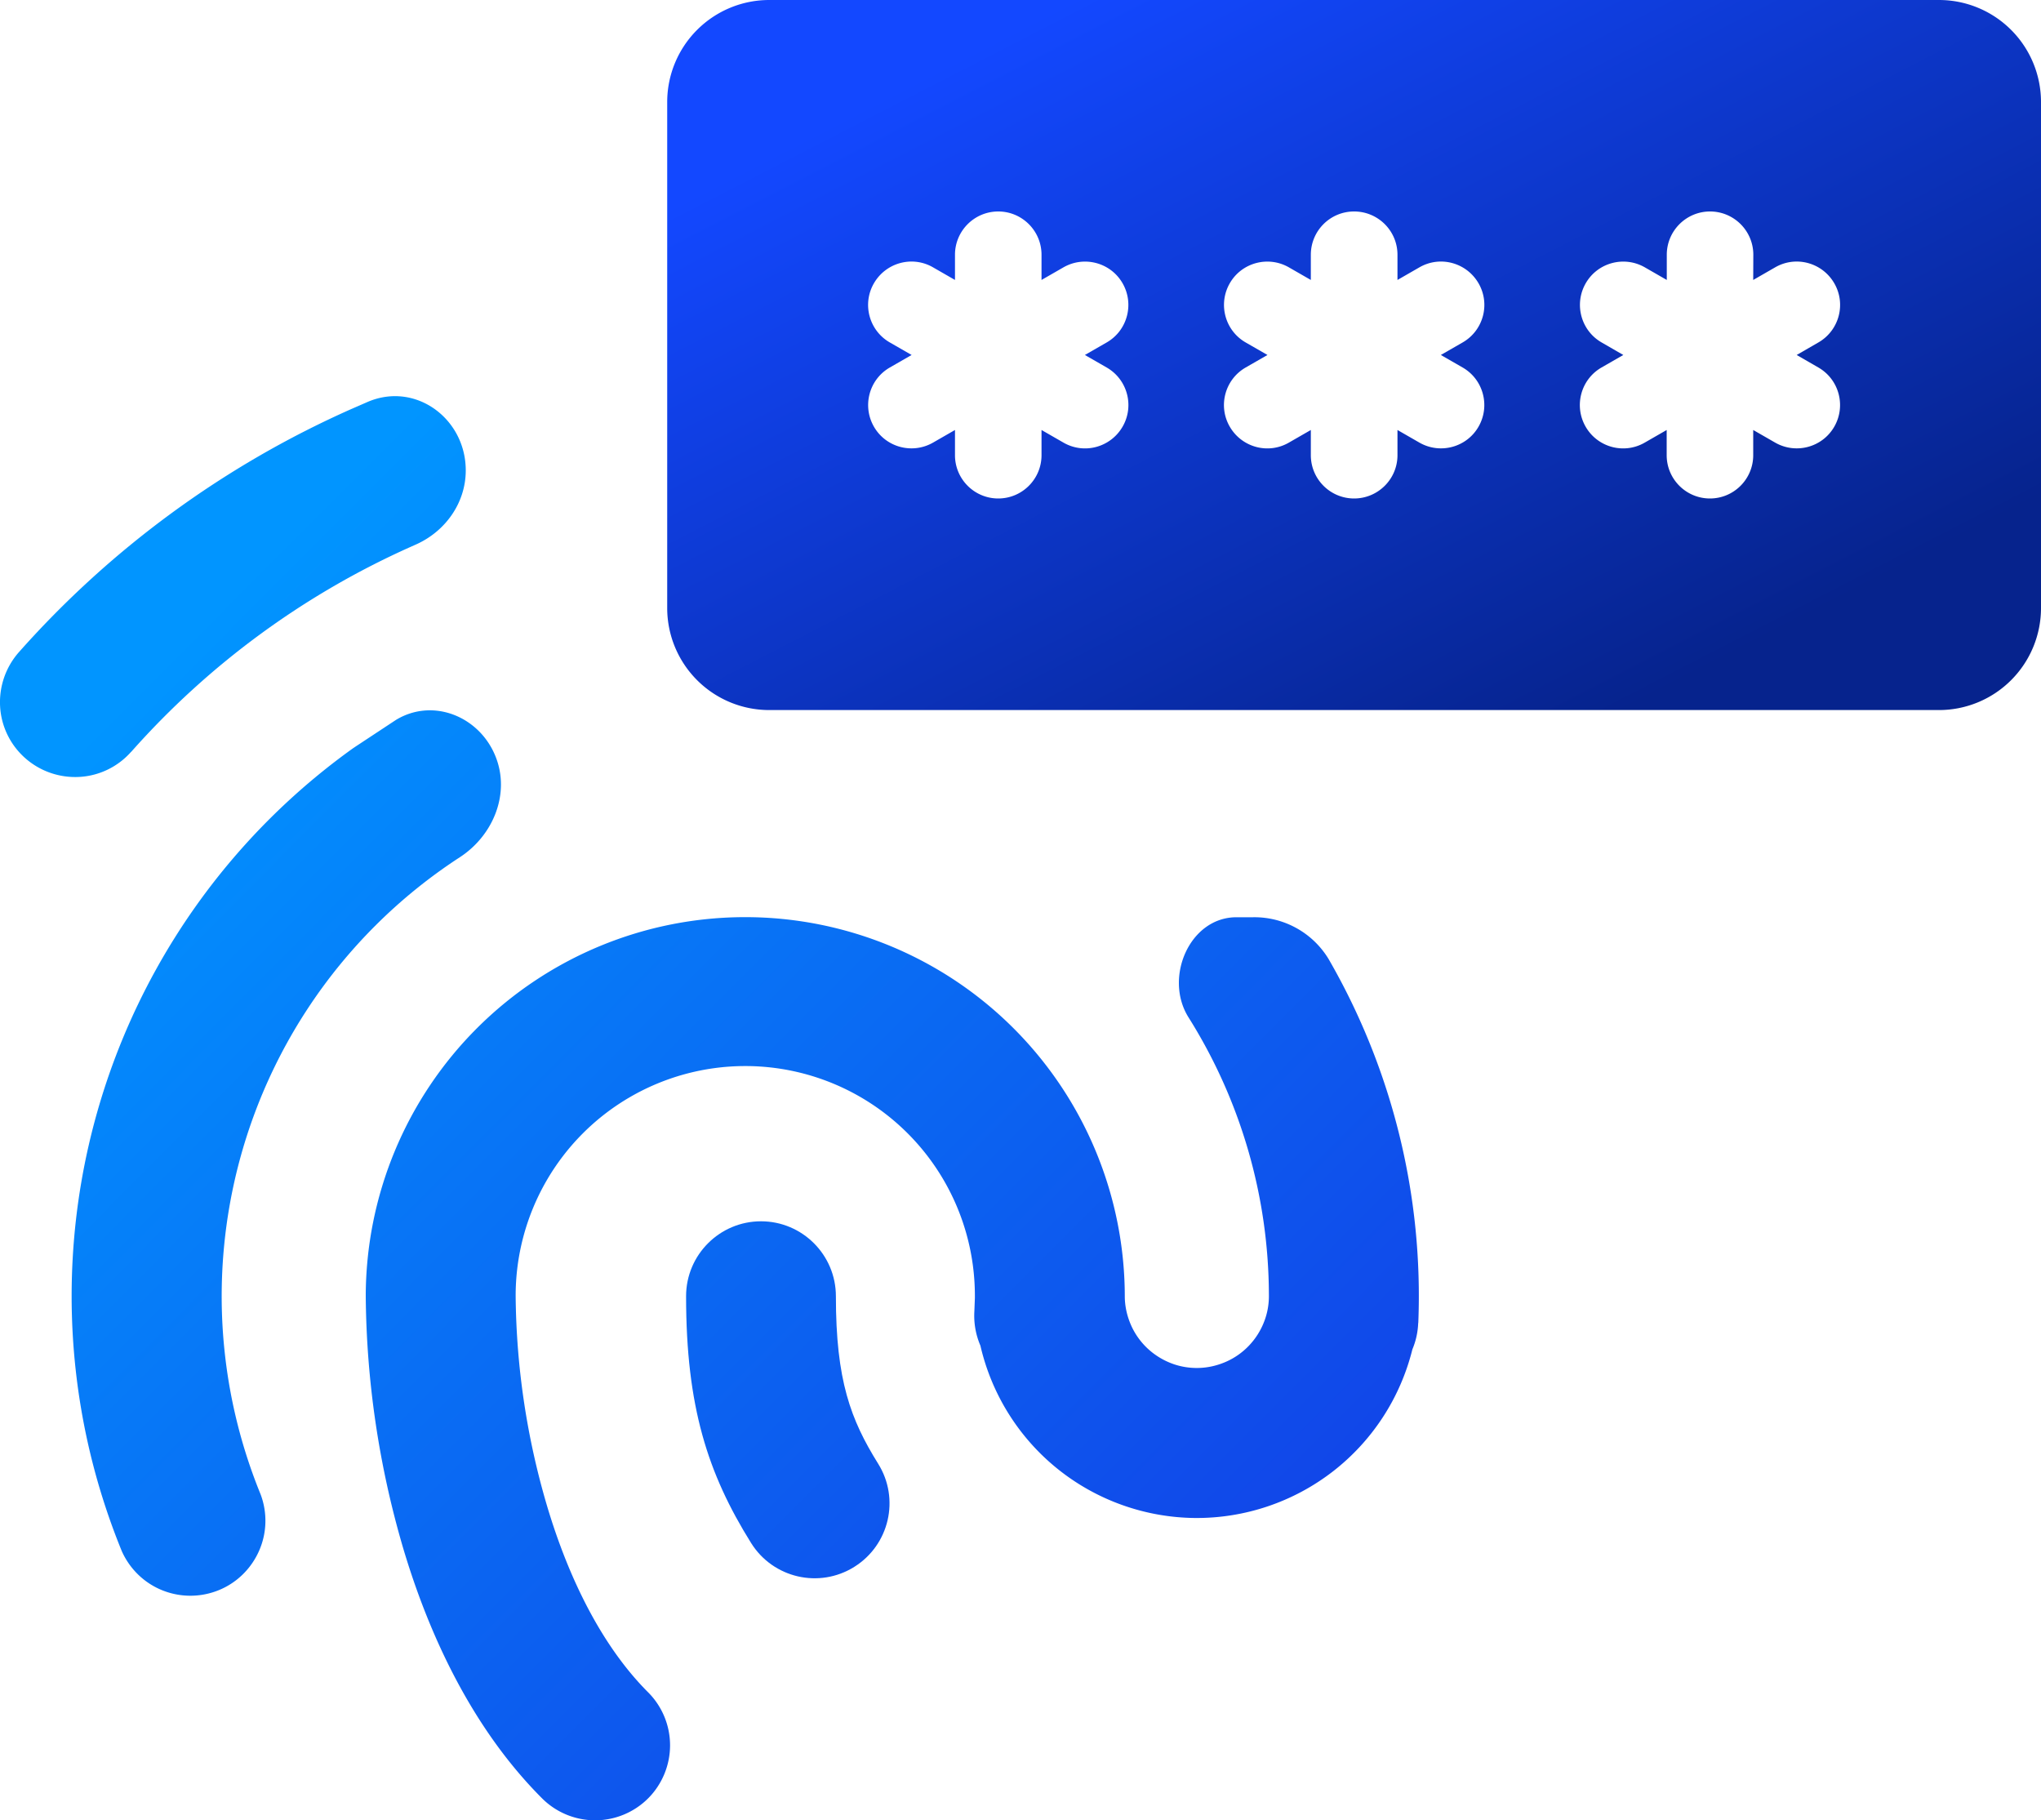
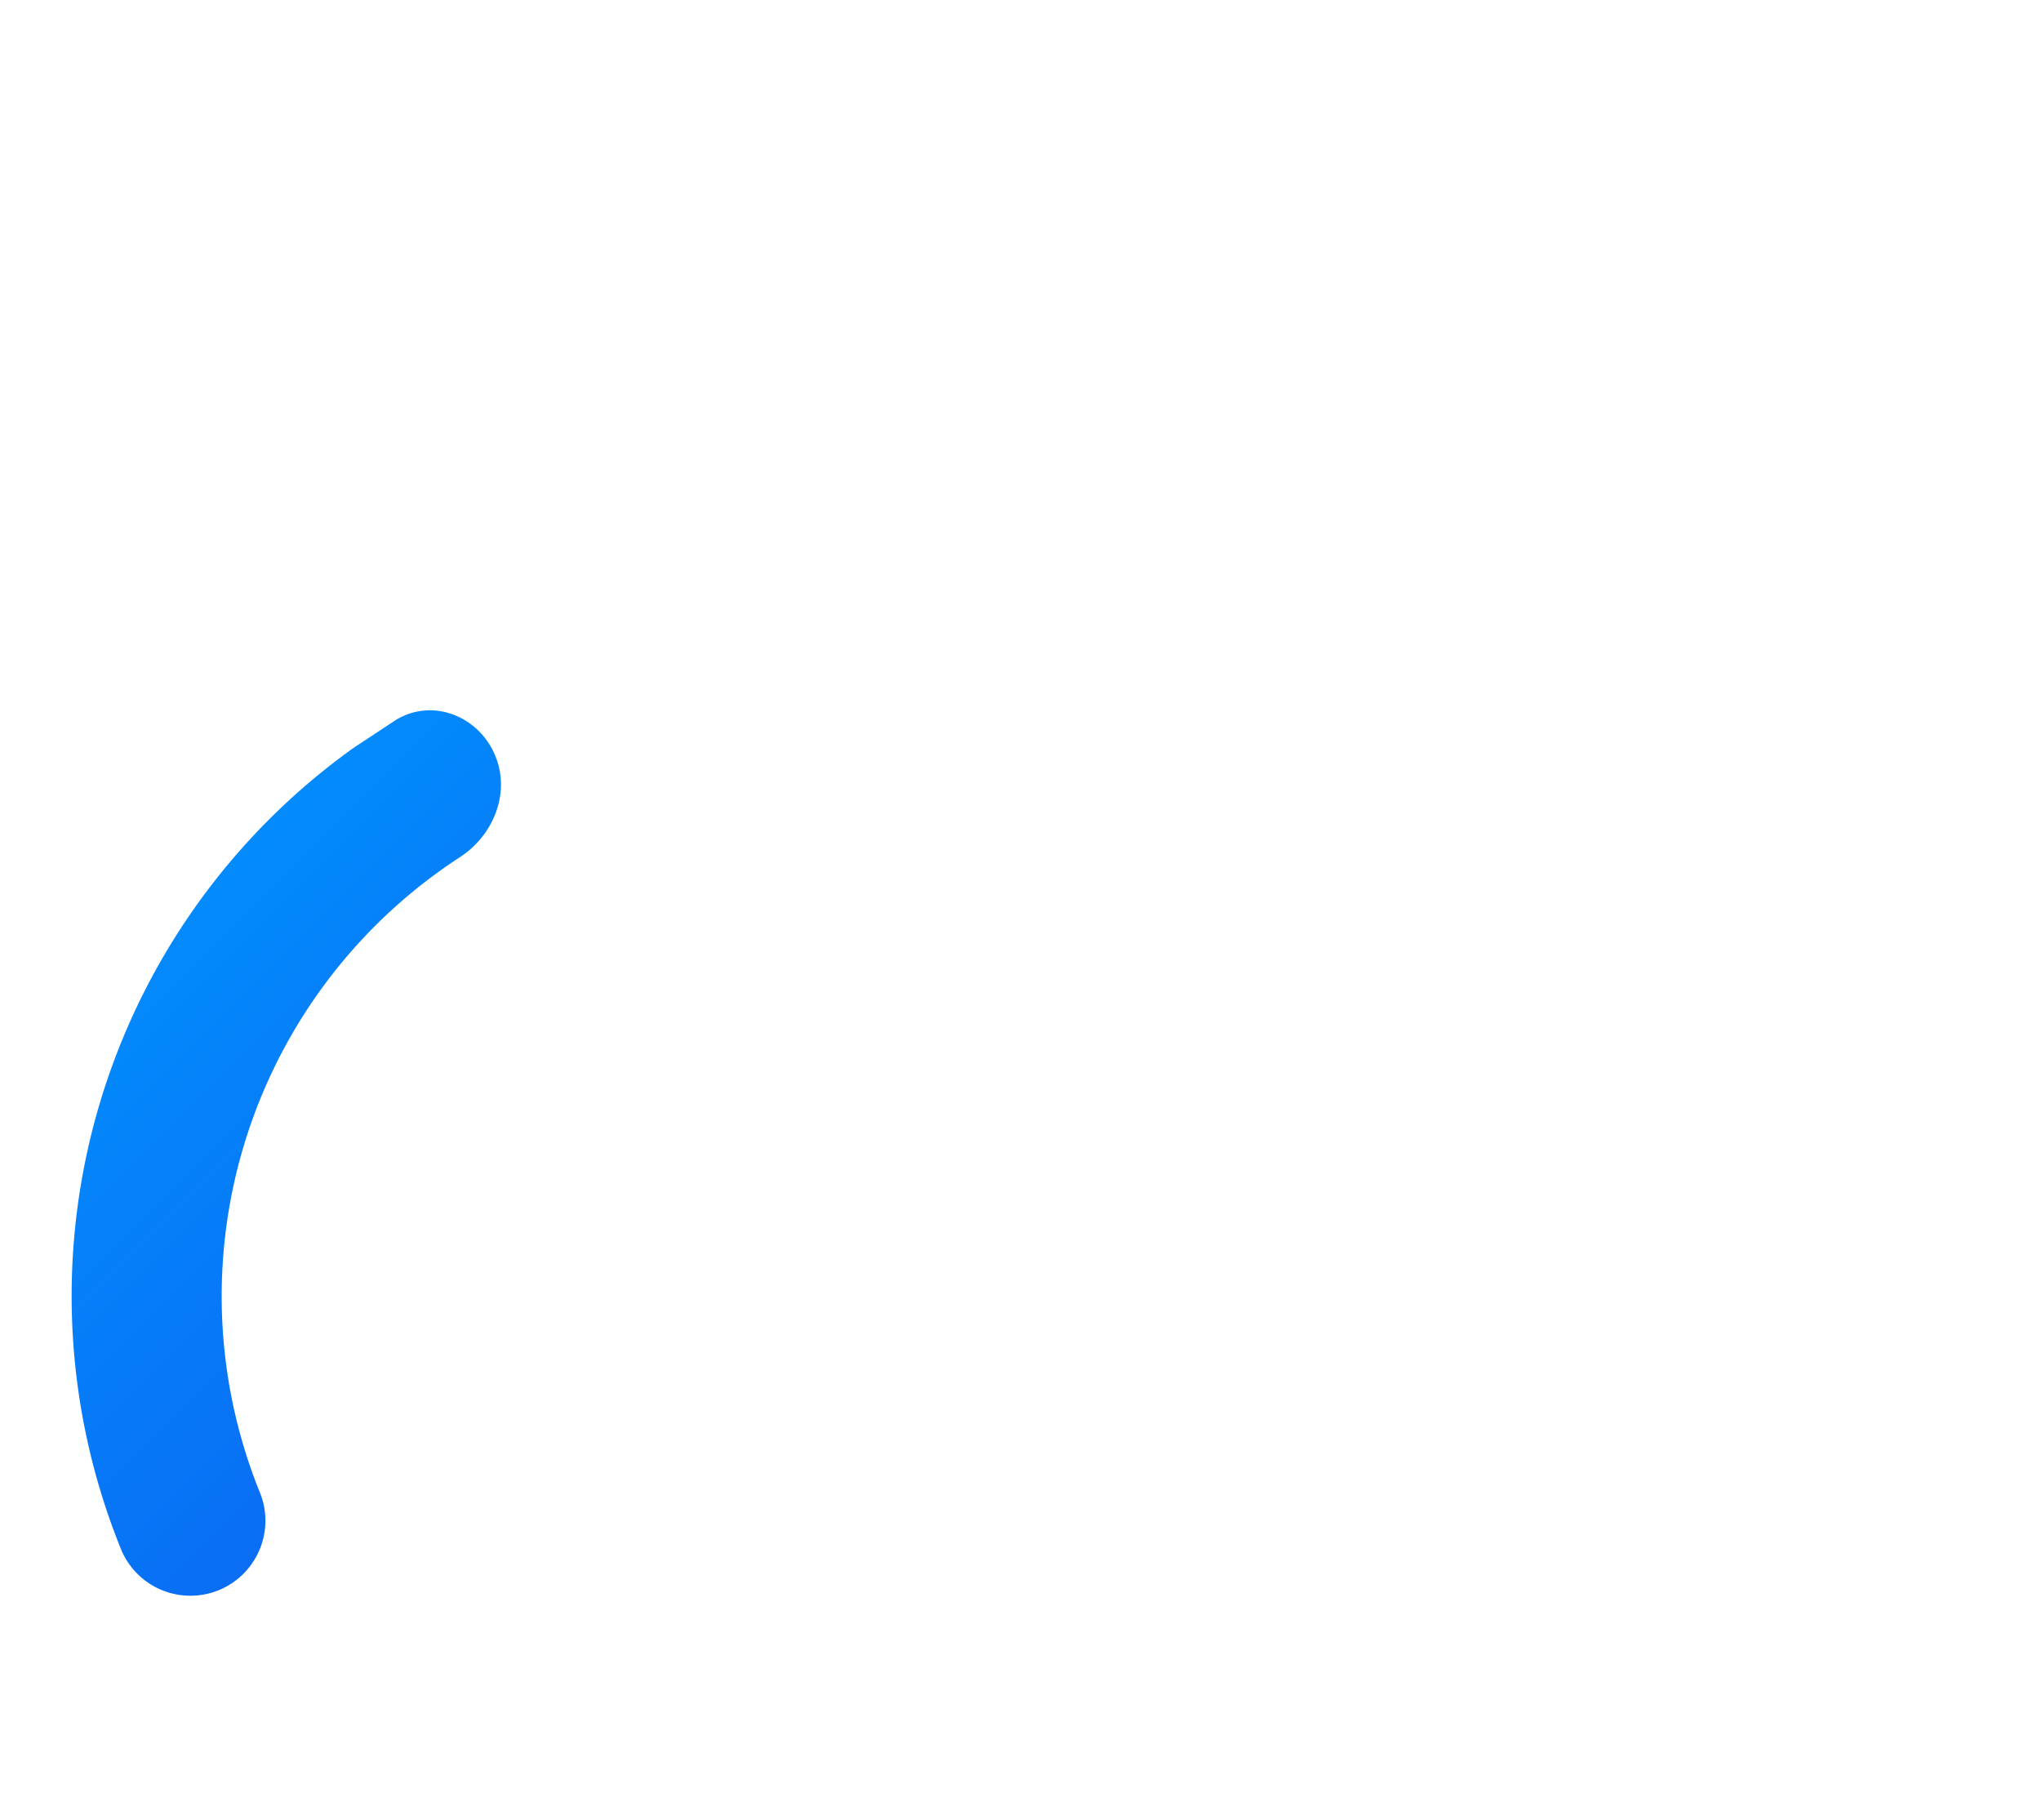
<svg xmlns="http://www.w3.org/2000/svg" width="20" height="17.835" viewBox="-0.5 -0.5 20 17.835">
  <defs>
    <linearGradient id="A" x1="1.584" y1="5.468" x2="11.354" y2="15.206" gradientUnits="userSpaceOnUse">
      <stop stop-color="#0195ff" />
      <stop offset=".991" stop-color="#1147e9" />
    </linearGradient>
    <linearGradient id="B" x1="8.028" y1=".524" x2="11.99" y2="8.223" gradientUnits="userSpaceOnUse">
      <stop stop-color="#1348ff" />
      <stop offset="1" stop-color="#06238d" />
    </linearGradient>
  </defs>
-   <path d="M.786 6.866a8.04 8.04 0 0 1 2.747-2.012l.038-.017c.292-.128.493-.409.493-.728 0-.507-.49-.87-.957-.673l-.172.075A9.51 9.51 0 0 0-.315 5.89c-.129.146-.195.337-.184.532s.1.377.246.506.337.195.532.184.377-.1.506-.246z" fill="url(#A)" />
  <path d="M1.746 11.334a5.13 5.13 0 0 1 2.26-3.435c.33-.215.497-.628.348-.992-.159-.39-.613-.572-.973-.354l-.417.275a6.6 6.6 0 0 0-2.751 4.99 6.6 6.6 0 0 0 .481 2.881c.078.174.22.312.398.383s.375.07.552-.002.318-.211.395-.386.082-.373.015-.552a5.13 5.13 0 0 1-.308-2.808z" fill="url(#A)" />
-   <path d="M13.398 12.462a6.6 6.6 0 0 0-.878-3.564.85.85 0 0 0-.744-.411h-.16c-.459 0-.714.593-.469.982a5.13 5.13 0 0 1 .787 2.713c.002.093-.014.185-.048.271a.71.71 0 0 1-.148.232c-.064.067-.141.121-.226.158s-.176.058-.269.06-.185-.014-.271-.048-.165-.084-.232-.148-.121-.141-.158-.226-.058-.176-.06-.269a3.72 3.72 0 0 0-1.085-2.632 3.72 3.72 0 0 0-2.628-1.094 3.72 3.72 0 0 0-2.632 1.085A3.72 3.72 0 0 0 3.084 12.2c.007.834.13 1.663.365 2.463.257.866.683 1.777 1.363 2.457.138.138.325.215.52.215s.382-.078.519-.215.215-.325.215-.52-.078-.382-.215-.519c-.444-.444-.775-1.1-.993-1.835a7.48 7.48 0 0 1-.305-2.045 2.25 2.25 0 0 1 2.244-2.256 2.25 2.25 0 0 1 2.256 2.244v.028l-.005.129c-.007.116.013.231.059.338.11.477.377.903.758 1.209s.855.475 1.344.48a2.18 2.18 0 0 0 1.352-.456c.387-.3.661-.721.779-1.196a.73.73 0 0 0 .057-.258z" fill="url(#A)" />
  <g fill-rule="evenodd">
-     <path d="M6.957 11.466c.405 0 .734.329.734.734 0 .826.145 1.209.414 1.641.215.344.11.796-.234 1.011s-.796.11-1.011-.234c-.425-.681-.637-1.337-.637-2.418 0-.405.329-.734.734-.734z" fill="url(#A)" />
-     <path d="M7.038-.5a1 1 0 0 0-1 1v4.957a1 1 0 0 0 1 1H18.5a1 1 0 0 0 1-1V.5a1 1 0 0 0-1-1zm2.244 2.072c.234 0 .424.19.424.424v.247l.214-.123c.203-.117.463-.048.58.155s.048.463-.155.58l-.214.123.214.123c.203.117.273.377.155.58s-.377.273-.58.155l-.214-.123v.247c0 .234-.19.424-.424.424s-.424-.19-.424-.424v-.247l-.214.123c-.203.117-.463.048-.58-.155s-.048-.463.155-.58l.214-.123-.214-.123c-.203-.117-.273-.377-.155-.58s.377-.273.58-.155l.214.123v-.247c0-.234.19-.424.424-.424zm3.912.424c0-.234-.19-.424-.425-.424s-.424.19-.424.424v.247l-.214-.123c-.203-.117-.463-.048-.58.155s-.048.463.155.58l.214.123-.214.123c-.203.117-.273.377-.155.58s.377.273.58.155l.214-.123v.247c0 .234.19.424.424.424s.425-.19.425-.424v-.247l.214.123c.203.117.463.048.58-.155s.048-.463-.155-.58l-.214-.123.214-.123c.203-.117.273-.377.155-.58s-.377-.273-.58-.155l-.214.123zm3.487 0c0-.234-.19-.424-.424-.424s-.424.19-.424.424v.247l-.214-.123c-.203-.117-.463-.048-.58.155s-.048.463.155.58l.213.123-.214.123c-.203.117-.272.377-.155.58s.377.273.58.155l.214-.123v.247c0 .234.19.424.424.424s.424-.19.424-.424v-.247l.214.123c.203.117.463.048.58-.155s.048-.463-.155-.58l-.213-.123.213-.123c.203-.117.273-.377.155-.58s-.377-.273-.58-.155l-.214.123z" fill="url(#B)" />
-   </g>
+     </g>
</svg>